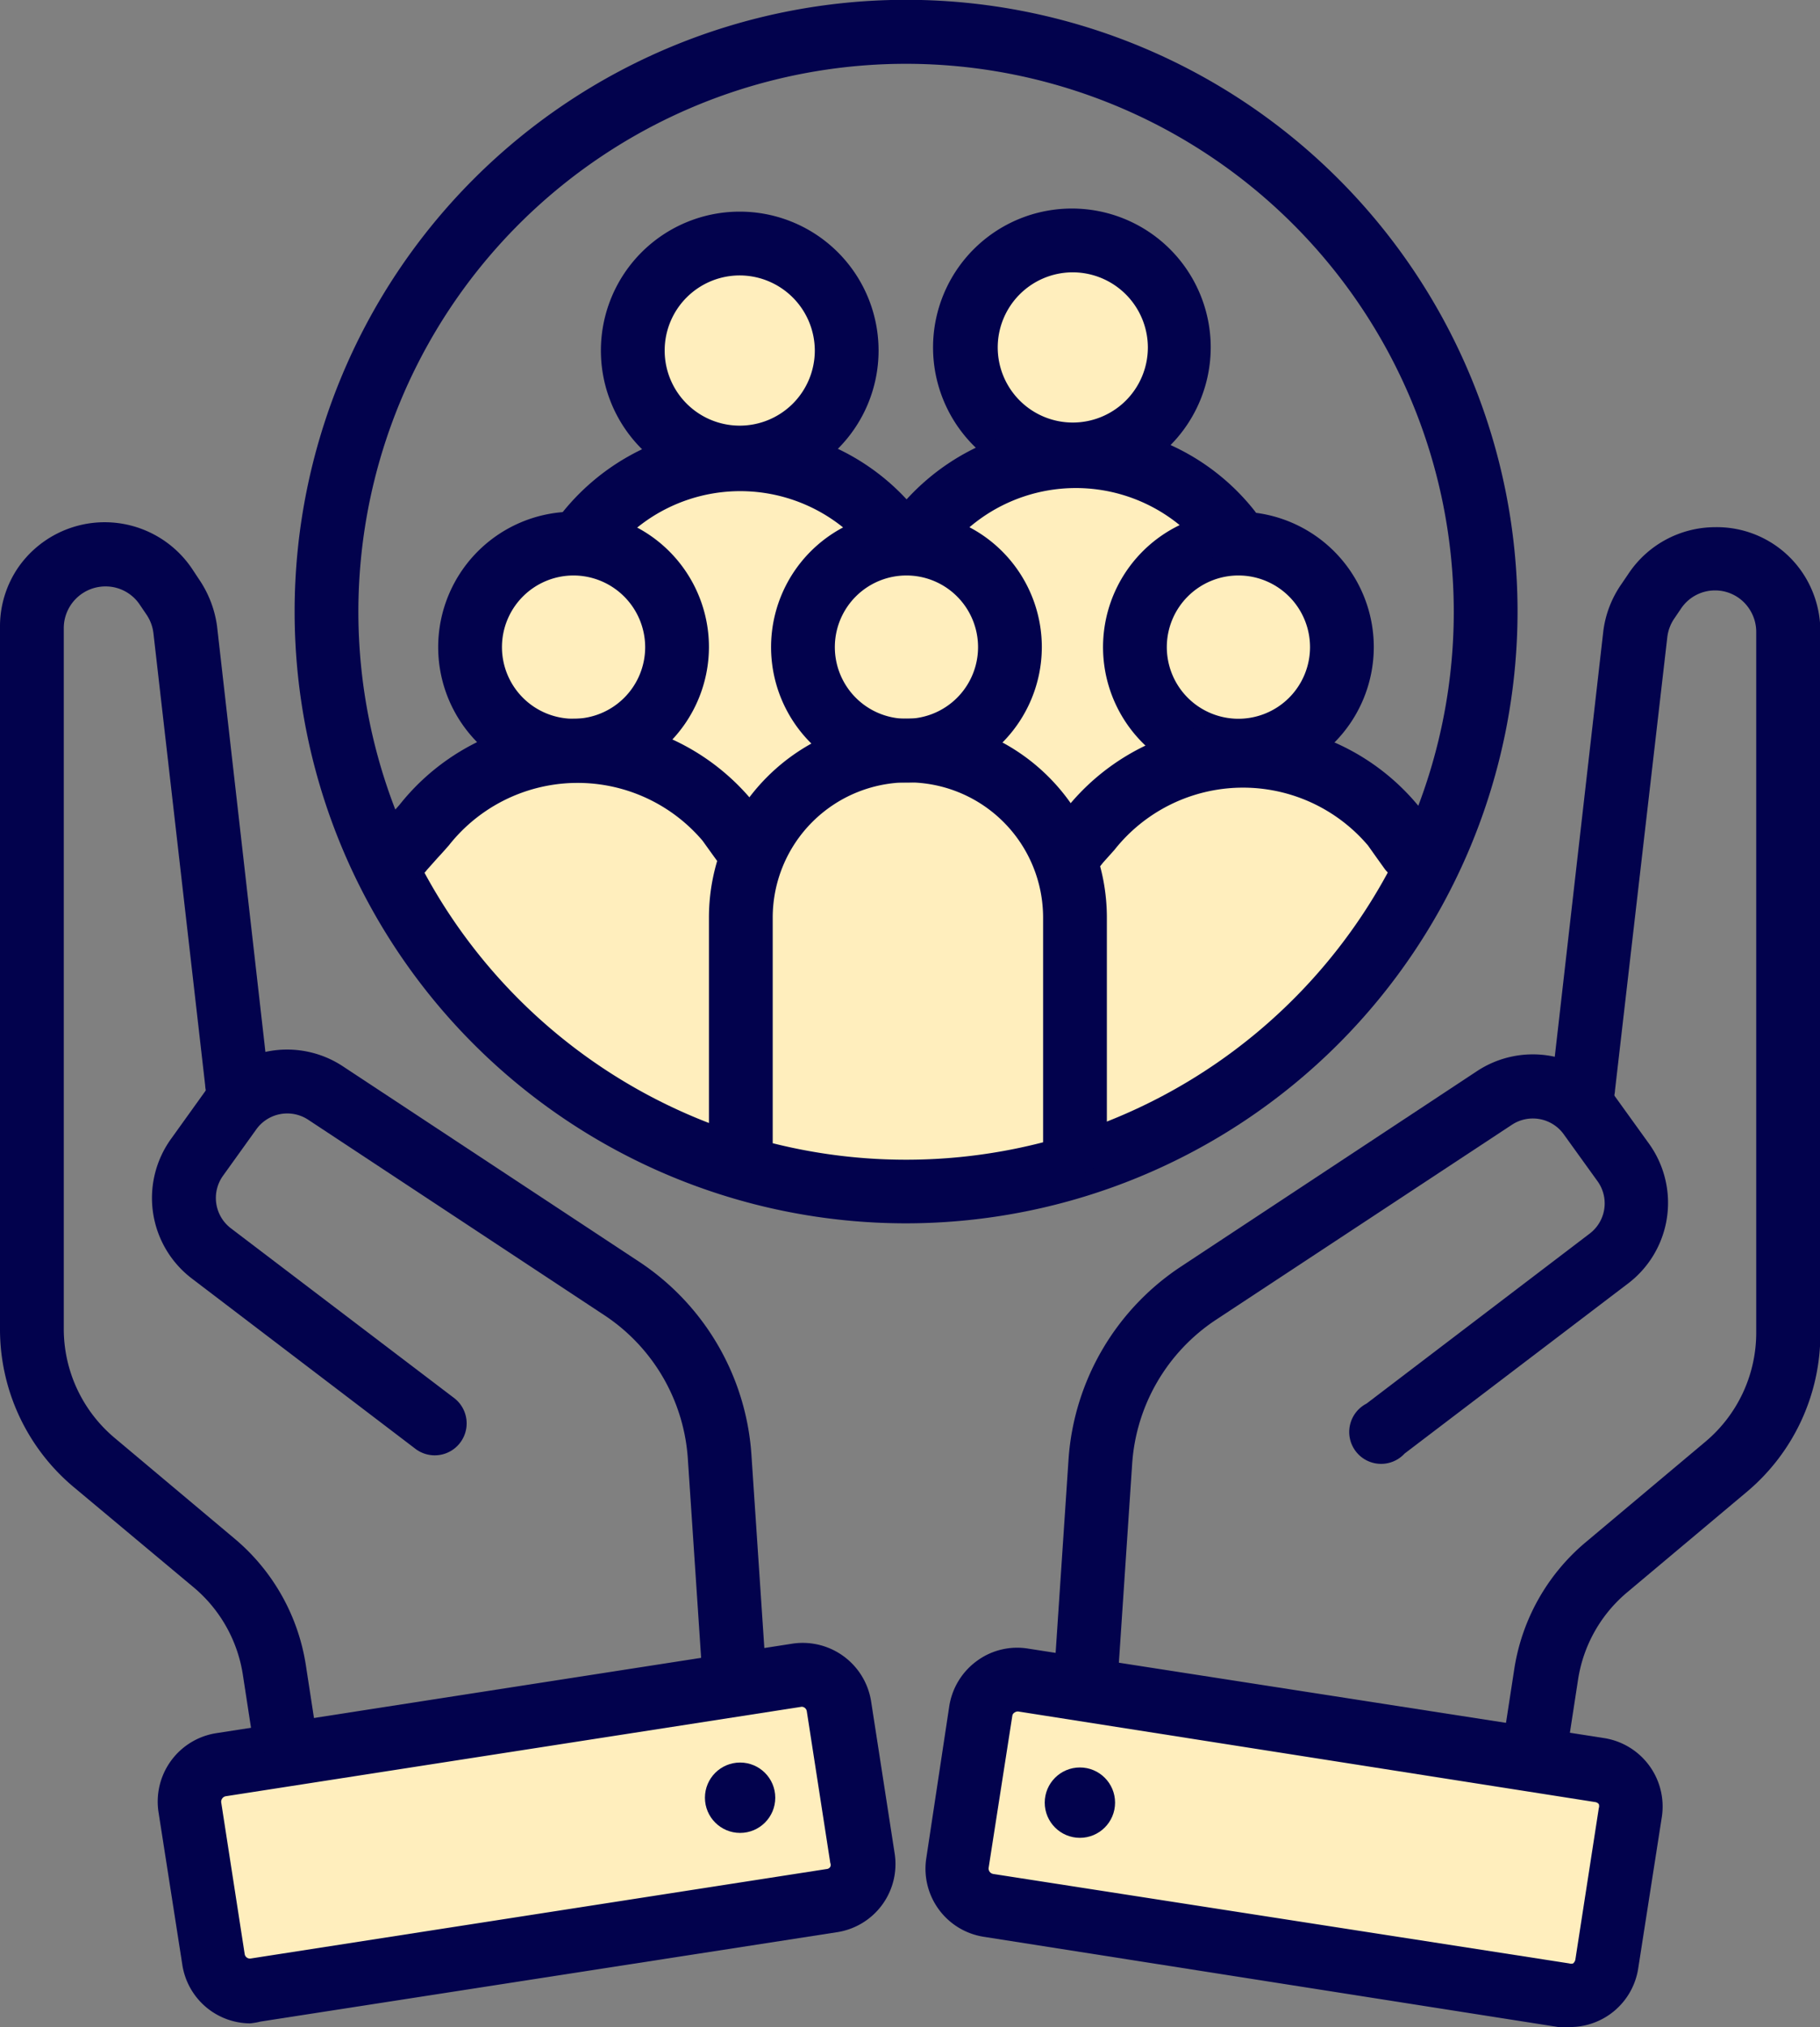
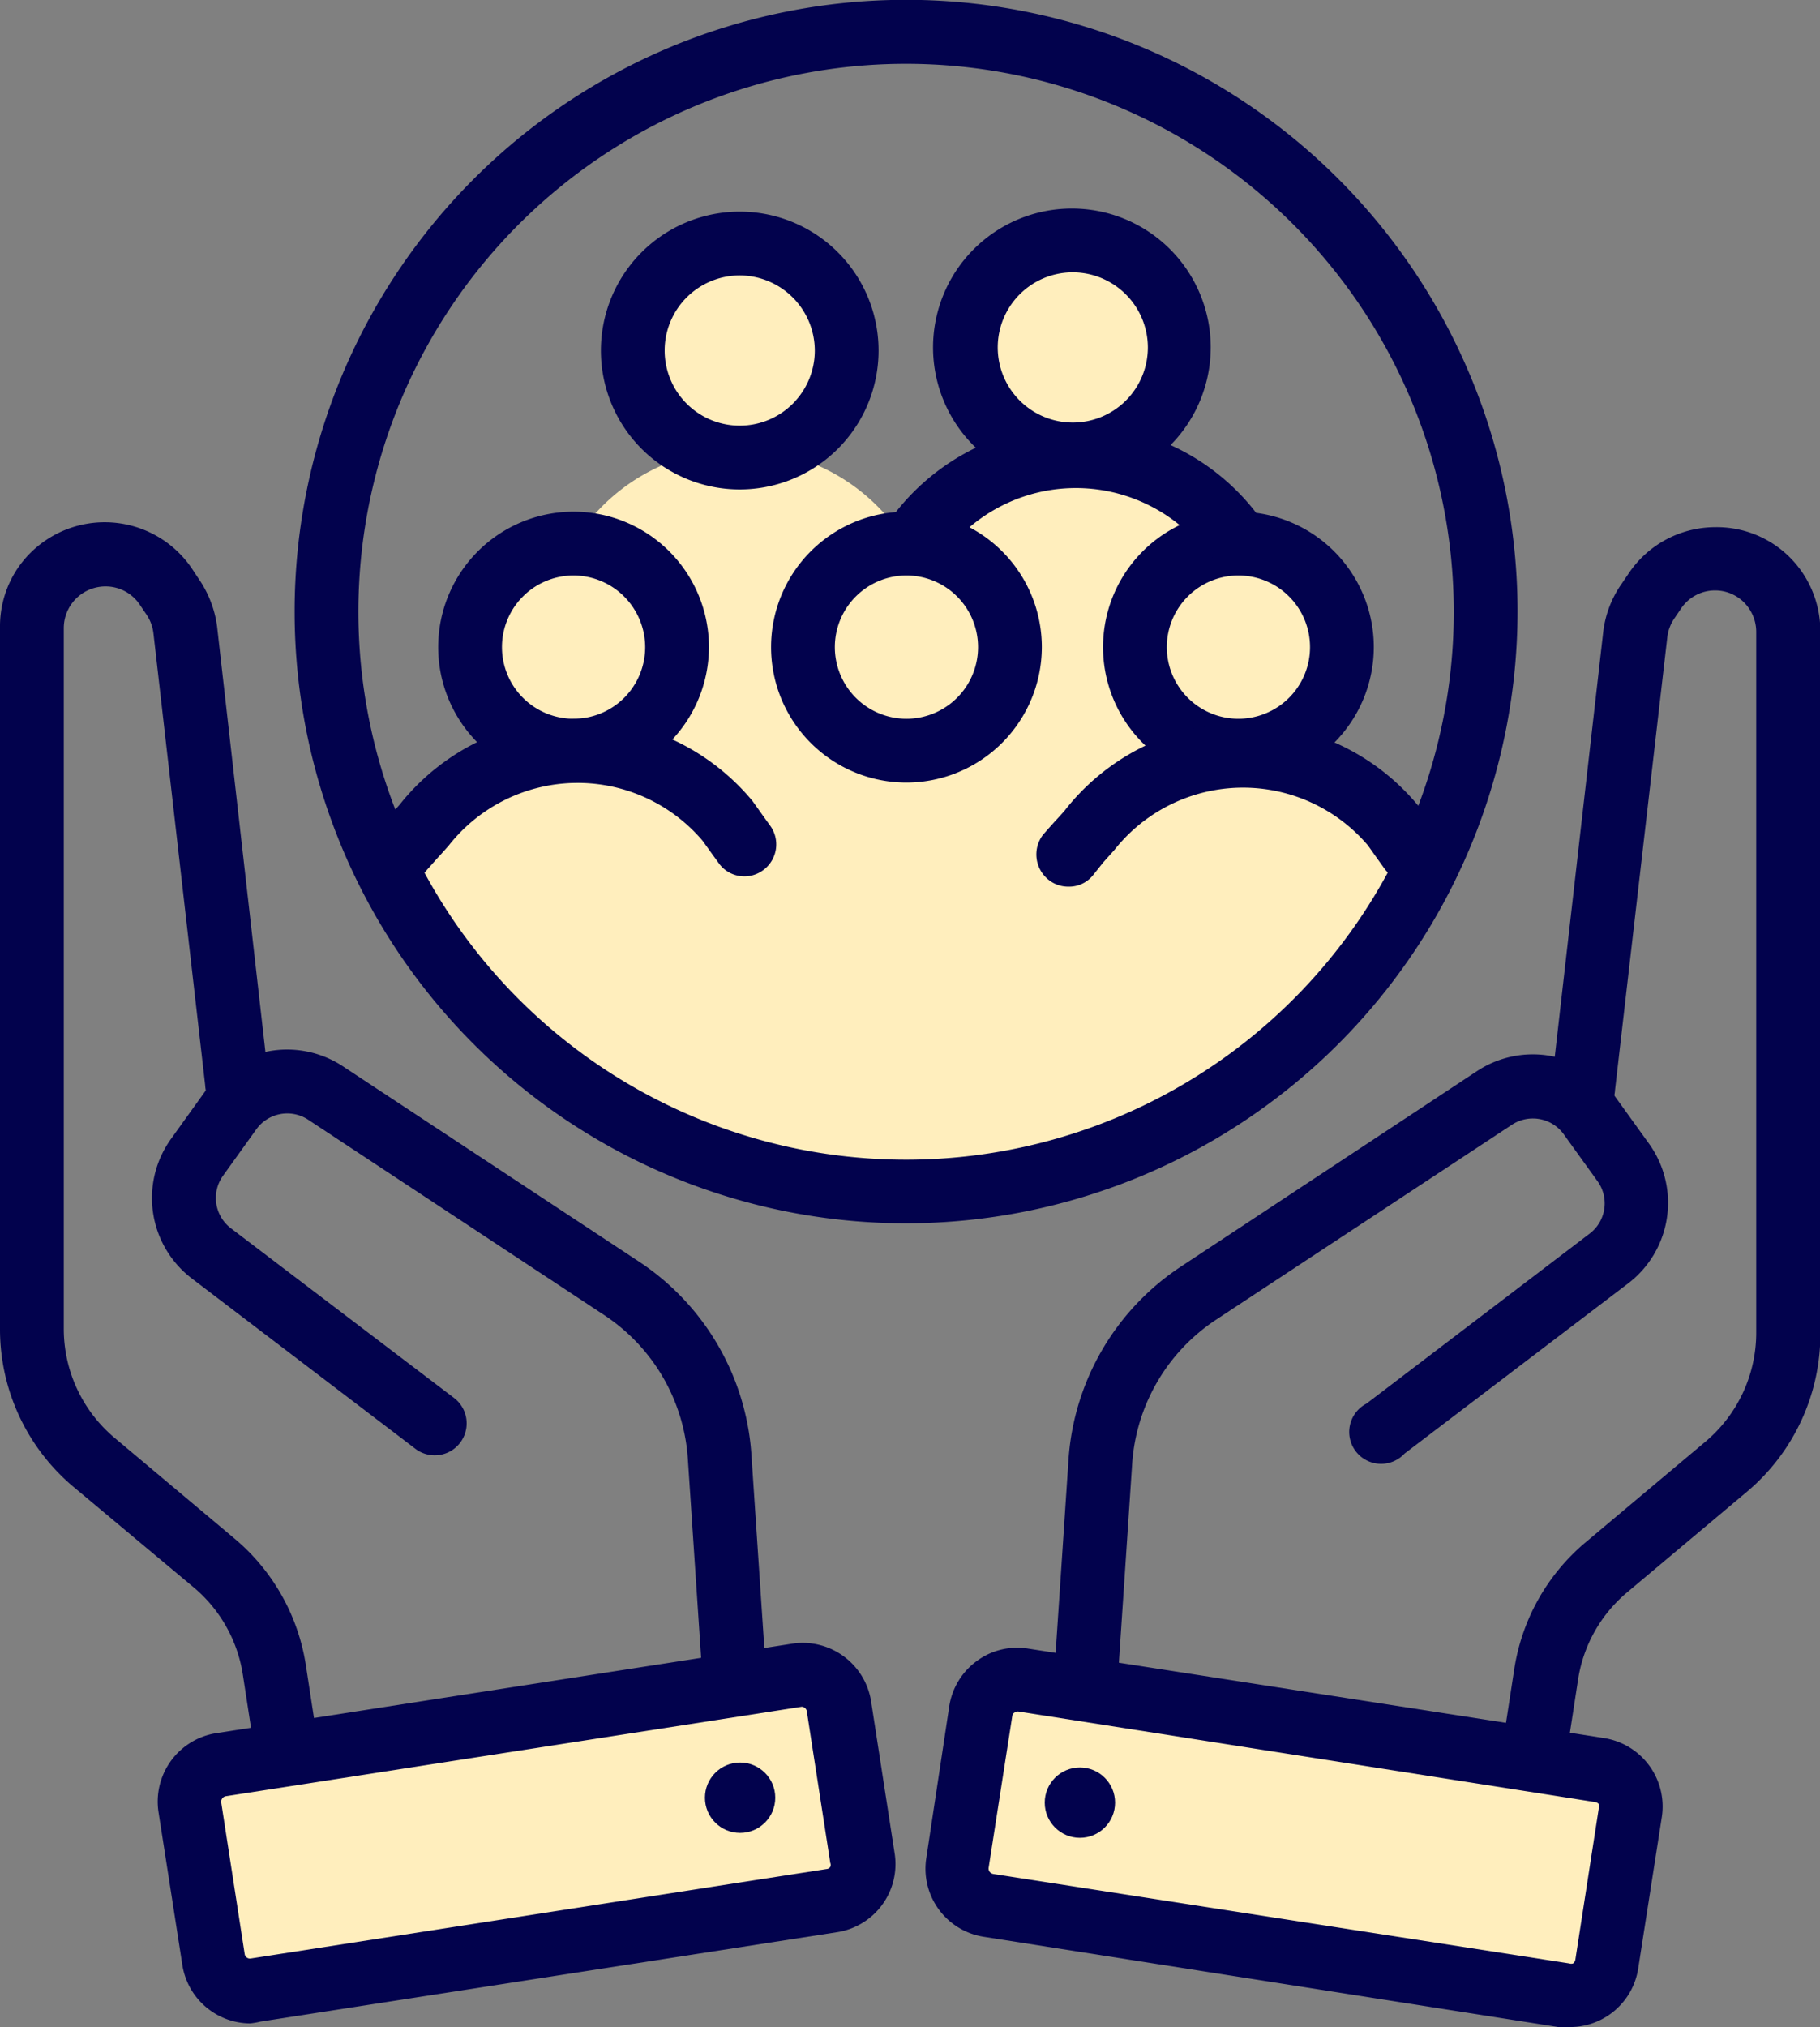
<svg xmlns="http://www.w3.org/2000/svg" viewBox="0 0 99.89 111.21">
  <rect x="0" y="0" width="99.89" height="111.21" fill="#808080" stroke="none" />
  <defs>
    <style>.cls-1{fill:#ffeebd;}.cls-2{fill:#02024d;}</style>
  </defs>
  <g id="Layer_2" data-name="Layer 2">
    <g id="Layer_1-2" data-name="Layer 1">
      <path class="cls-1" d="M31.66,40.68a10.7,10.7,0,0,0-8.44,4.11c0,.07-1.11,1.23-1.16,1.3l-1.27.26a31.82,31.82,0,0,0,57.92-.26H77.37c-.06-.07-.86-1.21-.91-1.28a10.7,10.7,0,0,0-8.25-3.88l-.27-.26a5.68,5.68,0,0,0,0-11.35l-.51-.71a10.68,10.68,0,0,0-8.1-4.08l-.16-.12a5.85,5.85,0,1,0-.8,0l.33.12a10.65,10.65,0,0,0-8.29,4.32L49,28.72a10.69,10.69,0,0,0-8.12-4.08l-.13,0a6,6,0,1,0-.43,0l-.06,0A10.68,10.68,0,0,0,32,29l-.52.37a5.68,5.68,0,1,0,0,11.35Z" />
      <path class="cls-2" d="M49.73,67.11A33.56,33.56,0,1,1,83.29,33.55,33.59,33.59,0,0,1,49.73,67.11Zm0-63.61A30.06,30.06,0,1,0,79.79,33.55,30.08,30.08,0,0,0,49.73,3.5Z" />
      <rect class="cls-1" x="10.84" y="94.28" width="36.08" height="12.51" rx="2.04" transform="translate(-15.09 5.63) rotate(-8.83)" />
      <path class="cls-2" d="M13.72,111A3.79,3.79,0,0,1,10,107.74l-1.3-8.33a3.8,3.8,0,0,1,3.16-4.33l31.62-4.91a3.8,3.8,0,0,1,4.33,3.16l1.29,8.33A3.78,3.78,0,0,1,45.92,106L14.3,110.9A3.9,3.9,0,0,1,13.72,111ZM44,93.63h0L12.38,98.54a.31.31,0,0,0-.24.33l1.29,8.33a.29.29,0,0,0,.33.24l31.62-4.91h0a.25.25,0,0,0,.19-.12.25.25,0,0,0,0-.21l-1.29-8.33A.29.29,0,0,0,44,93.63Z" />
      <circle class="cls-2" cx="40.62" cy="98.62" r="1.93" />
      <path class="cls-2" d="M15.54,96.49A1.75,1.75,0,0,1,13.81,95l-.48-3.12a7.8,7.8,0,0,0-2.7-4.8L4,81.54a11.29,11.29,0,0,1-4-8.66V34.43a5.72,5.72,0,0,1,1-3.3,5.78,5.78,0,0,1,9.54.07l.37.56a6,6,0,0,1,1,2.57l2.82,24.81a1.75,1.75,0,1,1-3.47.39L8.42,34.73a2.29,2.29,0,0,0-.37-1l-.38-.56a2.25,2.25,0,0,0-1.87-1,2.29,2.29,0,0,0-2.3,2.28V72.88a7.81,7.81,0,0,0,2.79,6l6.6,5.54a11.31,11.31,0,0,1,3.9,6.95l.48,3.12a1.76,1.76,0,0,1-1.47,2Z" />
      <path class="cls-2" d="M40.3,93.77a1.75,1.75,0,0,1-1.74-1.64L37.75,80a10.25,10.25,0,0,0-4.58-7.85L16.92,61.43a2.09,2.09,0,0,0-2.85.52L12.24,64.5a2.09,2.09,0,0,0,.43,2.88l12.25,9.31a1.75,1.75,0,0,1-2.12,2.79L10.56,70.16a5.55,5.55,0,0,1-1.16-7.7l1.83-2.55a5.56,5.56,0,0,1,7.61-1.4L35.1,69.23a13.8,13.8,0,0,1,6.14,10.55l.81,12.12a1.75,1.75,0,0,1-1.63,1.86Z" />
      <path class="cls-2" d="M49.75,42.93a7.43,7.43,0,1,1,7.43-7.43A7.44,7.44,0,0,1,49.75,42.93Zm0-11.36a3.93,3.93,0,1,0,3.93,3.93A3.93,3.93,0,0,0,49.75,31.57Z" />
      <path class="cls-2" d="M40.6,26.85a7.62,7.62,0,1,1,7.62-7.62A7.62,7.62,0,0,1,40.6,26.85Zm0-11.74a4.12,4.12,0,1,0,4.12,4.12A4.13,4.13,0,0,0,40.6,15.11Z" />
      <path class="cls-2" d="M58.83,26.68a7.62,7.62,0,1,1,7.62-7.62A7.63,7.63,0,0,1,58.83,26.68Zm0-11.74A4.12,4.12,0,1,0,63,19.06,4.13,4.13,0,0,0,58.83,14.94Z" />
      <path class="cls-2" d="M31.48,42.93a7.43,7.43,0,1,1,7.43-7.43A7.45,7.45,0,0,1,31.48,42.93Zm0-11.36a3.93,3.93,0,1,0,3.93,3.93A3.94,3.94,0,0,0,31.48,31.57Z" />
      <path class="cls-2" d="M68,42.93A7.43,7.43,0,1,1,75.4,35.5,7.44,7.44,0,0,1,68,42.93Zm0-11.36A3.93,3.93,0,1,0,71.9,35.5,3.93,3.93,0,0,0,68,31.57Z" />
-       <path class="cls-2" d="M32,31.21a1.67,1.67,0,0,1-1-.35,1.74,1.74,0,0,1-.37-2.44,12.53,12.53,0,0,1,10-5,12.4,12.4,0,0,1,9.79,4.75,1.75,1.75,0,0,1-2.75,2.17,9,9,0,0,0-14.24.2A1.75,1.75,0,0,1,32,31.21Z" />
+       <path class="cls-2" d="M32,31.21A1.75,1.75,0,0,1,32,31.21Z" />
      <path class="cls-2" d="M50.45,31.11a1.72,1.72,0,0,1-1.05-.35A1.76,1.76,0,0,1,49,28.31a12.53,12.53,0,0,1,10-5A12.4,12.4,0,0,1,68.84,28a1.75,1.75,0,1,1-2.75,2.17,9,9,0,0,0-14.24.2A1.75,1.75,0,0,1,50.45,31.11Z" />
-       <path class="cls-2" d="M59,64.43a1.75,1.75,0,0,1-1.75-1.75V50.34a7.42,7.42,0,0,0-14.84,0V62.68a1.75,1.75,0,0,1-3.5,0V50.34a10.92,10.92,0,0,1,21.84,0V62.68A1.75,1.75,0,0,1,59,64.43Z" />
      <path class="cls-2" d="M58.64,48.64a1.73,1.73,0,0,1-1.07-.36,1.78,1.78,0,0,1-.33-2.48s.4-.46.75-.84.43-.47.48-.54a12.45,12.45,0,0,1,19.37-.22l.62.85.35.49A1.75,1.75,0,0,1,76,47.67l-.43-.6-.49-.69a9,9,0,0,0-13.92.25l-.61.68L60,48A1.68,1.68,0,0,1,58.64,48.64Z" />
      <path class="cls-2" d="M22.09,48.39a1.77,1.77,0,0,1-1.4-2.85s.39-.45.74-.83l.49-.55a12.47,12.47,0,0,1,19.38-.22s.31.43.57.8l.39.54a1.75,1.75,0,0,1-.34,2.43,1.73,1.73,0,0,1-2.42-.29s-.25-.34-.48-.66l-.46-.64a9,9,0,0,0-13.92.25s-.31.36-.62.69l-.58.65A1.67,1.67,0,0,1,22.09,48.39Z" />
      <rect class="cls-1" x="52.97" y="94.55" width="36.08" height="12.51" rx="2.04" transform="translate(125.7 211.31) rotate(-171.17)" />
      <path class="cls-2" d="M86.18,111.21a3.81,3.81,0,0,1-.59,0L54,106.25h0a3.78,3.78,0,0,1-3.16-4.32L52.1,93.6a3.79,3.79,0,0,1,1.51-2.48,3.73,3.73,0,0,1,2.82-.68l31.62,4.91a3.8,3.8,0,0,1,3.16,4.32L89.91,108a3.79,3.79,0,0,1-3.73,3.2ZM54.5,102.8l31.63,4.91a.33.33,0,0,0,.21,0,.39.39,0,0,0,.12-.19l1.29-8.33a.34.34,0,0,0,0-.22.32.32,0,0,0-.19-.11L55.89,93.89a.31.31,0,0,0-.21.06.24.24,0,0,0-.12.18l-1.3,8.34a.3.3,0,0,0,.25.33Z" />
      <circle class="cls-2" cx="59.27" cy="98.89" r="1.93" />
      <path class="cls-2" d="M84.35,96.75a1.18,1.18,0,0,1-.26,0,1.74,1.74,0,0,1-1.47-2l.48-3.12a11.33,11.33,0,0,1,3.9-7l6.6-5.54a7.81,7.81,0,0,0,2.79-6V34.7A2.28,2.28,0,0,0,96,33.39a2.24,2.24,0,0,0-1.87-1h0a2.24,2.24,0,0,0-1.87,1l-.38.56a2.28,2.28,0,0,0-.37,1L88.64,59.8a1.75,1.75,0,1,1-3.47-.4L88,34.6a5.77,5.77,0,0,1,1-2.57l.38-.56a5.73,5.73,0,0,1,4.74-2.55,5.67,5.67,0,0,1,4.79,2.47,5.77,5.77,0,0,1,1,3.31V73.15a11.3,11.3,0,0,1-4,8.66l-6.6,5.54a7.78,7.78,0,0,0-2.7,4.8l-.48,3.12A1.75,1.75,0,0,1,84.35,96.75Z" />
      <path class="cls-2" d="M59.59,94h-.12a1.75,1.75,0,0,1-1.63-1.86L58.65,80A13.8,13.8,0,0,1,64.79,69.5L81.05,58.77a5.56,5.56,0,0,1,7.61,1.41l1.83,2.54a5.56,5.56,0,0,1-1.16,7.71L77.09,79.74A1.75,1.75,0,1,1,75,77l12.24-9.32a2.08,2.08,0,0,0,.44-2.88l-1.83-2.54A2.09,2.09,0,0,0,83,61.69L66.71,72.42a10.29,10.29,0,0,0-4.57,7.86L61.33,92.4A1.75,1.75,0,0,1,59.59,94Z" />
    </g>
  </g>
</svg>